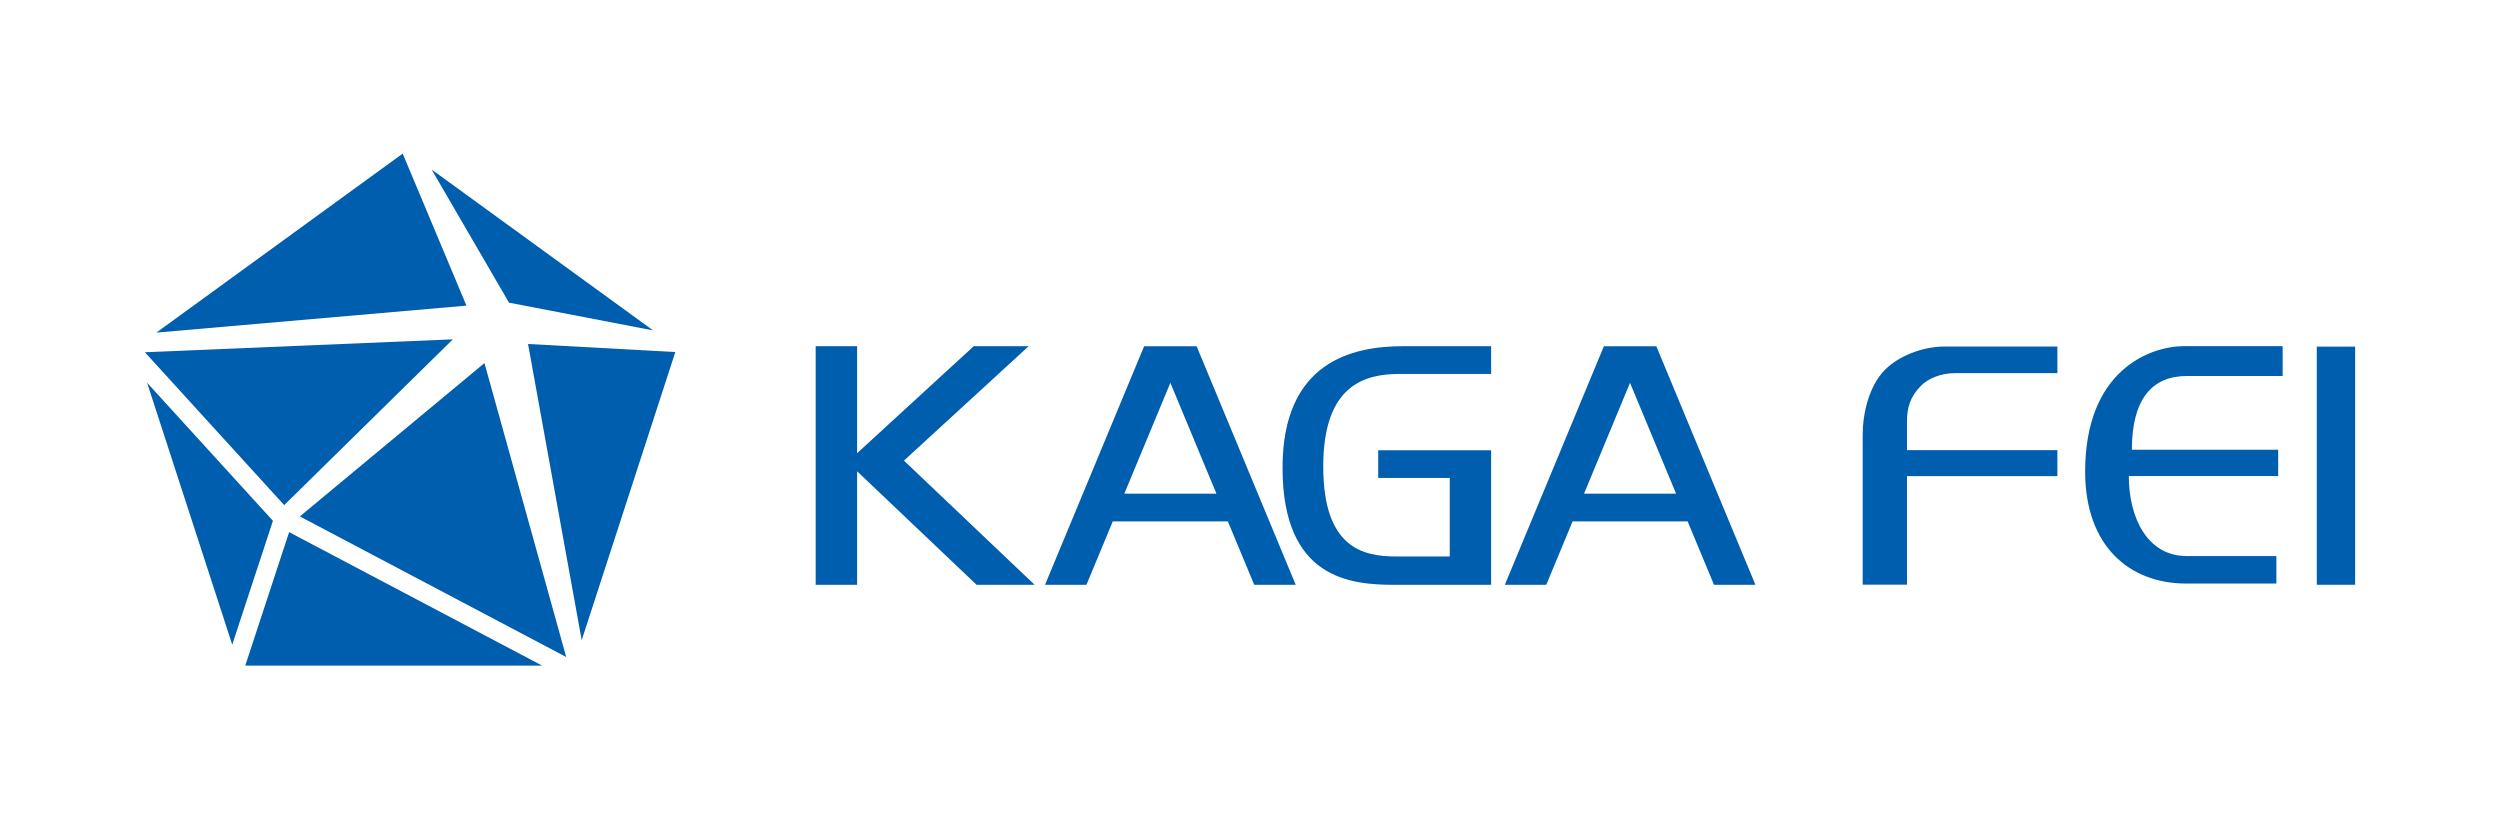
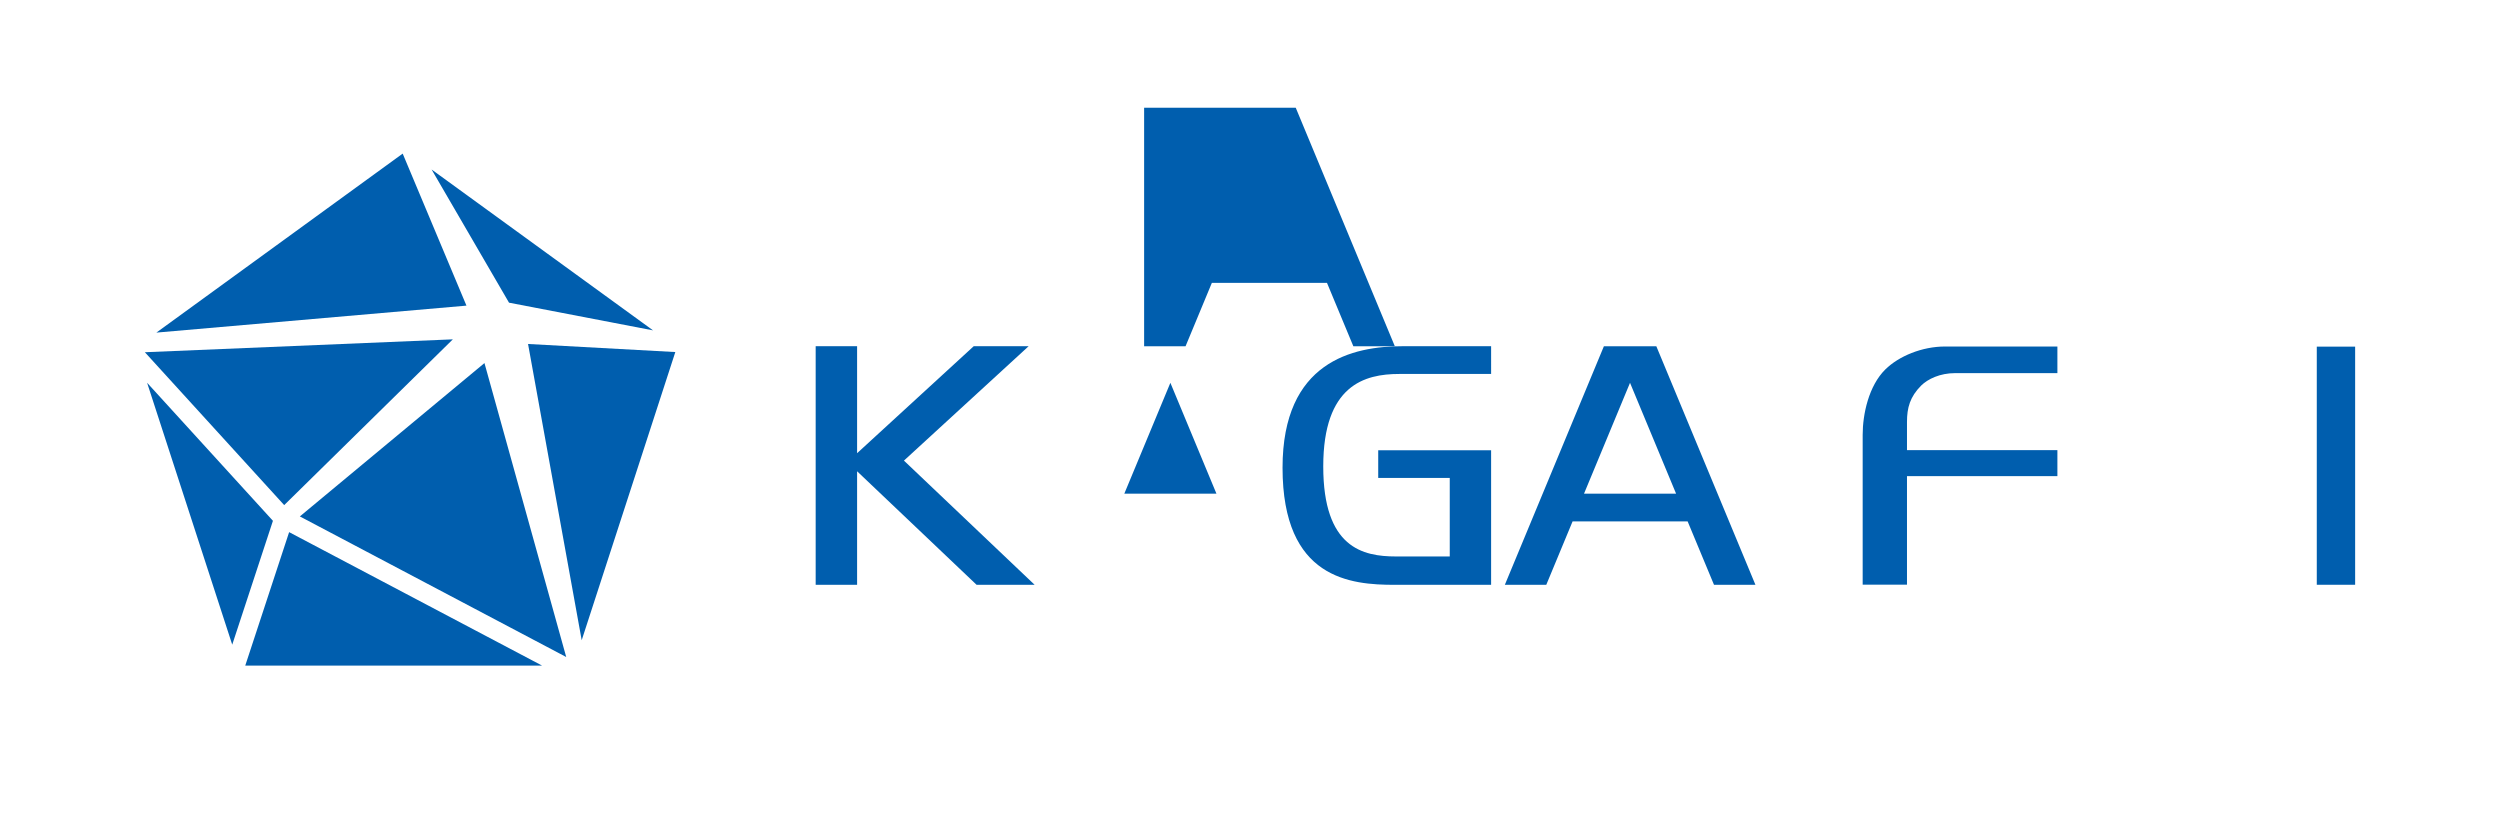
<svg xmlns="http://www.w3.org/2000/svg" version="1.1" id="レイヤー_1" x="0px" y="0px" viewBox="0 0 415.21 136.06" style="enable-background:new 0 0 415.21 136.06;" xml:space="preserve">
  <style type="text/css">
	.st0{fill:none;}
	.st1{fill:#005EAE;}
</style>
  <rect class="st0" width="415.21" height="136.06" />
  <g>
-     <path class="st1" d="M190.02,57.51l-16.46,39.62h6.88l4.37-10.53h19.12l4.38,10.53h6.89l-16.46-39.62H190.02z M186.73,81.99   l7.65-18.41l7.65,18.41H186.73z" />
+     <path class="st1" d="M190.02,57.51h6.88l4.37-10.53h19.12l4.38,10.53h6.89l-16.46-39.62H190.02z M186.73,81.99   l7.65-18.41l7.65,18.41H186.73z" />
    <polygon class="st1" points="170.84,57.5 161.72,57.5 142.35,75.27 142.35,57.5 135.47,57.5 135.47,97.13 142.35,97.13    142.35,78.27 162.2,97.13 171.84,97.13 150.13,76.5  " />
    <path class="st1" d="M266.38,57.51l-16.45,39.62h6.88l4.37-10.53h19.11l4.38,10.53h6.88l-16.46-39.62H266.38z M263.08,81.99   l7.64-18.41l7.65,18.41H263.08z" />
    <path class="st1" d="M232.96,57.5c-8.29,0-19.95,2.56-19.95,20.18c0,18.52,11.35,19.45,18.64,19.45h16V74.78h-18.75v4.6h11.88   v13.04h-8.92c-5.52,0-12.09-1.43-12.09-14.95s6.88-15.36,12.61-15.36h15.27V57.5H232.96z" />
-     <path class="st1" d="M363.11,96.92h14.96v-4.57h-14.91c-6.58,0-9.6-6.46-9.6-13.28h24.81v-4.38h-24.3c0-8.36,3.33-12.24,9.1-12.24   h15.94v-4.96h-16.4c-5.54,0-16.4,3.93-16.4,20.83C346.31,90.66,353.61,96.92,363.11,96.92" />
    <path class="st1" d="M316.72,79.08h24.98v-4.32h-24.98v-4.68c0-2.35,0.49-4.17,2.36-6.05c1.11-1.09,3.13-2.06,5.63-2.06h16.99   v-4.42h-18.67c-3.82,0-7.68,1.61-9.91,3.81c-2.75,2.72-3.76,7.4-3.76,10.85v2.53v4.32v18.04h7.36V79.08z" />
    <rect x="384.78" y="57.57" class="st1" width="6.37" height="39.55" />
    <polygon class="st1" points="24.43,63.57 45.33,86.5 38.57,107.07  " />
    <polygon class="st1" points="48.02,88.38 90.04,110.55 40.73,110.55  " />
    <polygon class="st1" points="80.46,60.3 94.04,109.12 49.8,85.77  " />
    <polygon class="st1" points="75.21,56.36 47.2,83.89 24.06,58.5  " />
    <polygon class="st1" points="66.88,25.51 77.47,50.76 25.97,55.24  " />
    <polygon class="st1" points="71.68,28.15 108.46,54.87 84.54,50.27  " />
    <polygon class="st1" points="87.7,57.13 112.16,58.47 96.61,106.33  " />
  </g>
</svg>